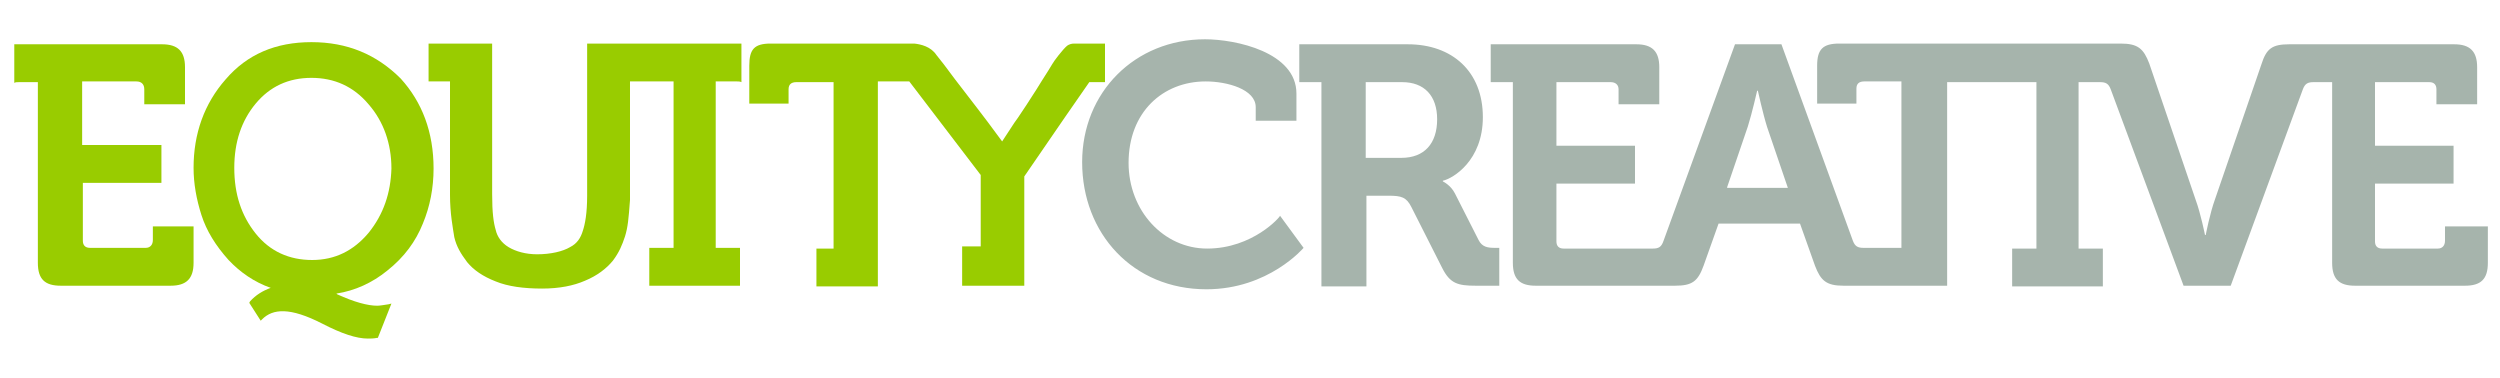
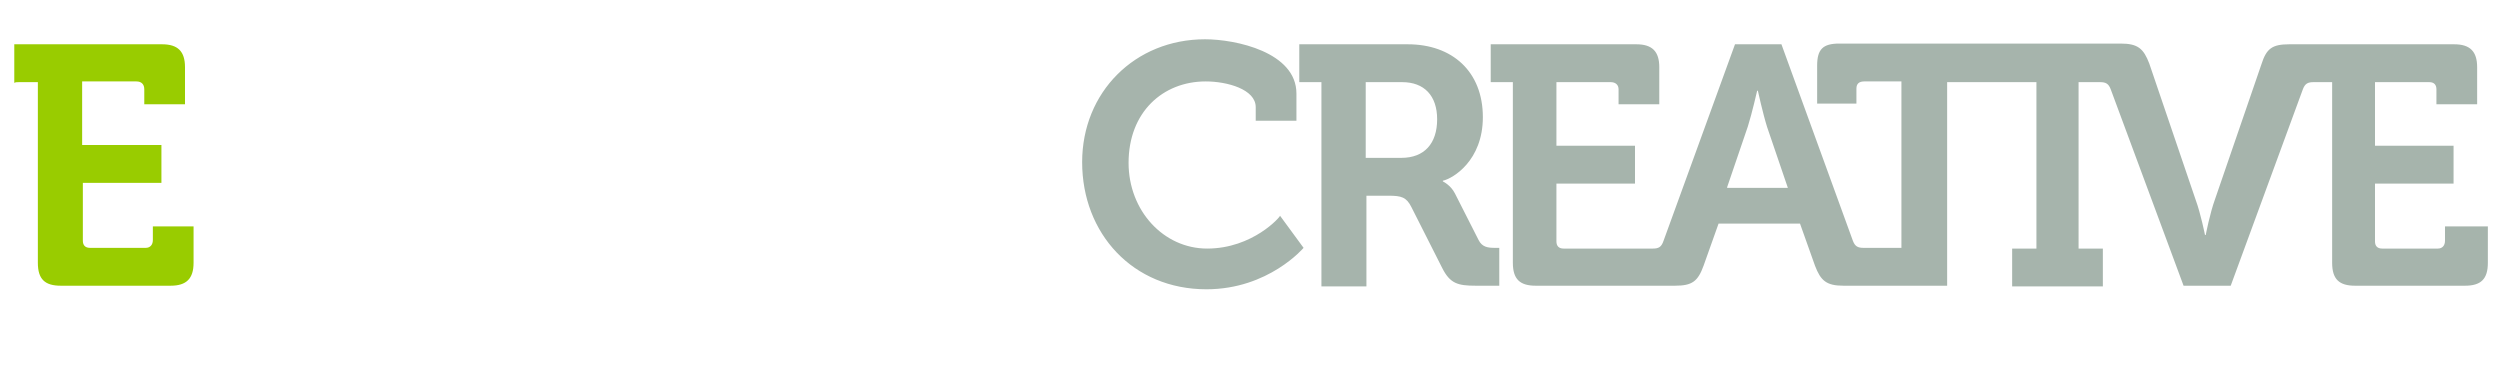
<svg xmlns="http://www.w3.org/2000/svg" version="1.1" x="0px" y="0px" viewBox="0 0 350 52.9" style="enable-background:new 0 0 350 52.9;" xml:space="preserve" id="body-callouts">
  <style type="text/css" class="undefined">.st0{fill:#99CC00;}.st1{fill:#A6B4AC;}</style>
  <path class="st0" d="M21.4 33.6c0 0.7-0.4 1.1-1 1.1h-7.8c-0.7 0-1-0.4-1-1v-8.1h11v-5.3H11.5V11.4h7.6c0.7 0 1.1 0.4 1.1 1.1v2.1h5.7V9.4c0-2.2-1-3.2-3.2-3.2H2v5.4c0.2-0.1 0.4-0.1 0.7-0.1h2.6v25.3c0 2.3 1 3.2 3.2 3.2h15.4c2.2 0 3.2-1 3.2-3.2v-5.1H21.4V33.6z" />
-   <path class="st0" d="M82.2 6.1v5.2h0v16.1c0 2.5-0.3 4-0.6 4.9 -0.3 1-0.8 1.8-1.8 2.3 -1 0.6-2.7 1-4.6 1 -1.6 0-3-0.4-4-1 -1-0.6-1.6-1.5-1.8-2.4 -0.3-1-0.5-2.4-0.5-5V11.3h0V6.1h-8.9v5.3h3v15.9c0 2.6 0.4 4.6 0.6 5.9 0.3 1.3 0.9 2.3 1.8 3.5 0.9 1.1 2.2 2 4 2.7 1.7 0.7 3.9 1 6.5 1 2.4 0 4.4-0.4 6-1.1 1.7-0.7 3-1.7 3.9-2.8 0.9-1.2 1.3-2.2 1.7-3.4 0.4-1.3 0.5-2.4 0.7-5.1V11.4h6.1v23.3h-3.4v5.3h12.7v-5.3h-3.4V11.4h3c0.2 0 0.4 0 0.6 0.1V6.1H82.2z" />
-   <path class="st0" d="M43.6 5.9c-5 0-9 1.7-12 5.2 -3 3.4-4.5 7.6-4.5 12.4 0 2.2 0.4 4.4 1.1 6.6 0.7 2.2 2 4.3 3.8 6.3 1.6 1.7 3.6 3.1 5.9 3.9 -1.1 0.4-2.1 1-2.9 1.9l-0.1 0.2 1.6 2.5 0.2-0.2c1.5-1.5 3.9-1.7 8.4 0.6 2.7 1.4 4.8 2.1 6.4 2.1 0.4 0 0.8 0 1.3-0.1l0.1 0 1.9-4.8 -0.4 0.1c-0.7 0.1-1.2 0.2-1.6 0.2 -1.3 0-3.2-0.5-5.6-1.6l-0.1-0.1c2.6-0.4 5-1.5 7.1-3.2 2.4-1.9 4-4.1 5-6.6 1-2.4 1.5-5 1.5-7.7 0-5.1-1.6-9.3-4.6-12.6C52.7 7.6 48.6 5.9 43.6 5.9zM51.6 32.6c-2.1 2.5-4.7 3.8-7.9 3.8 -3.2 0-5.9-1.2-7.9-3.7 -2-2.5-3-5.5-3-9.2 0-3.6 1-6.6 3-9 2-2.4 4.6-3.6 7.8-3.6 3.2 0 5.9 1.2 8 3.7 2.1 2.4 3.2 5.5 3.2 9C54.7 27 53.7 30 51.6 32.6z" />
-   <path class="st0" d="M151.9 6.1c-0.3 0-1 0-1.5 0 -0.4 0-0.7 0.1-1 0.3 -0.6 0.5-1.9 2.2-2.1 2.6 -0.1 0.2-0.8 1.3-1.5 2.4 -0.9 1.5-2 3.1-2.1 3.3 0 0 0 0 0 0l-1.2 1.8 -0.5 0.7 -1.7 2.6 -2-2.7c0 0-2.5-3.3-4.6-6 -1.1-1.5-2.1-2.8-2.6-3.4 -0.8-1.2-2.2-1.5-3.1-1.6h-20.1c-2.3 0-3 0.8-3 3.1v5.3h5.5v-2c0-0.7 0.4-1 1.1-1h5.2v23.3h-2.4v5.3h8.6V11.4l0.1 0h4.3l10 13.1v10h-2.6v5.5h8.7v-5.3h0l0-10 5.7-8.3 3.4-4.9 2.2 0V6.1 6.1C154.4 6.1 152.4 6.1 151.9 6.1z" />
  <path class="st1" d="M169 34.8c-6.1 0-11-5.3-11-12 0-7.1 4.8-11.4 10.8-11.4 3 0 7 1.1 7 3.6v1.9h5.7v-3.8c0-5.8-8.5-7.6-12.8-7.6 -9.8 0-17.2 7.4-17.2 17.2 0 10 7.1 17.8 17.4 17.8 8.7 0 13.6-5.8 13.6-5.8l-3.3-4.5C179.3 30.3 175.4 34.8 169 34.8zM207 33.6l-3.3-6.5c-0.6-1.2-1.7-1.7-1.7-1.7V25.3c1.4-0.3 5.6-2.8 5.6-8.9 0-6.4-4.3-10.2-10.5-10.2h-15.2v5.3h3.1v28.6h6.3V27.4h3.1c1.8 0 2.5 0.2 3.2 1.6l4.3 8.5c1.1 2.2 2.2 2.5 4.7 2.5h3.3v-5.3h-0.6C208.3 34.7 207.5 34.6 207 33.6zM196.2 22.1h-5V11.5h5.1c3.1 0 4.9 1.9 4.9 5.2C201.2 20.1 199.4 22.1 196.2 22.1zM342.3 31.6v2.1c0 0.7-0.4 1.1-1 1.1h-7.8c-0.7 0-1-0.4-1-1v-8.1h11v-5.3h-11v-8.9h7.6c0.7 0 1 0.4 1 1v2.1h5.7V9.4c0-2.2-1-3.2-3.2-3.2H320.5c-2.4 0-3.2 0.6-3.9 2.8l-6.5 18.9c-0.7 1.9-1.3 5-1.3 5h-0.1c0 0-0.6-3-1.3-4.9L300.9 8.9c-0.8-2.1-1.6-2.8-4-2.8h-39.4c-2.3 0-3.1 0.8-3.1 3.1v5.3h5.5v-2.1c0-0.7 0.4-1 1.1-1h5.2v23.3h-5.3c-0.8 0-1.2-0.2-1.5-1L249.4 6.2h-6.5l-10 27.5c-0.3 0.9-0.7 1.1-1.5 1.1h-12.5c-0.7 0-1-0.4-1-1v-8.1h11v-5.3h-11v-8.9h7.6c0.7 0 1.1 0.4 1.1 1v2.1h5.7V9.4c0-2.2-1-3.2-3.2-3.2h-20.4v5.3h3.1v25.3c0 2.3 1 3.2 3.2 3.2h19.5c2.4 0 3.2-0.6 4-2.8l2.1-5.9h11.4l2.1 5.9c0.8 2.1 1.6 2.8 4 2.8h14.5V11.5h12.5v23.3h-3.4v5.3h12.7v-5.3h-3.4V11.5h3c0.8 0 1.2 0.2 1.5 1l10.2 27.5h6.6l10.1-27.5c0.3-0.8 0.7-1 1.5-1h2.6v25.3c0 2.3 1 3.2 3.2 3.2h15.4c2.2 0 3.2-0.9 3.2-3.2v-5.1H342.3zM241.8 26.2l2.9-8.5c0.6-1.9 1.3-5 1.3-5h0.1c0 0 0.7 3.2 1.3 5.1l2.9 8.5H241.8z" />
</svg>